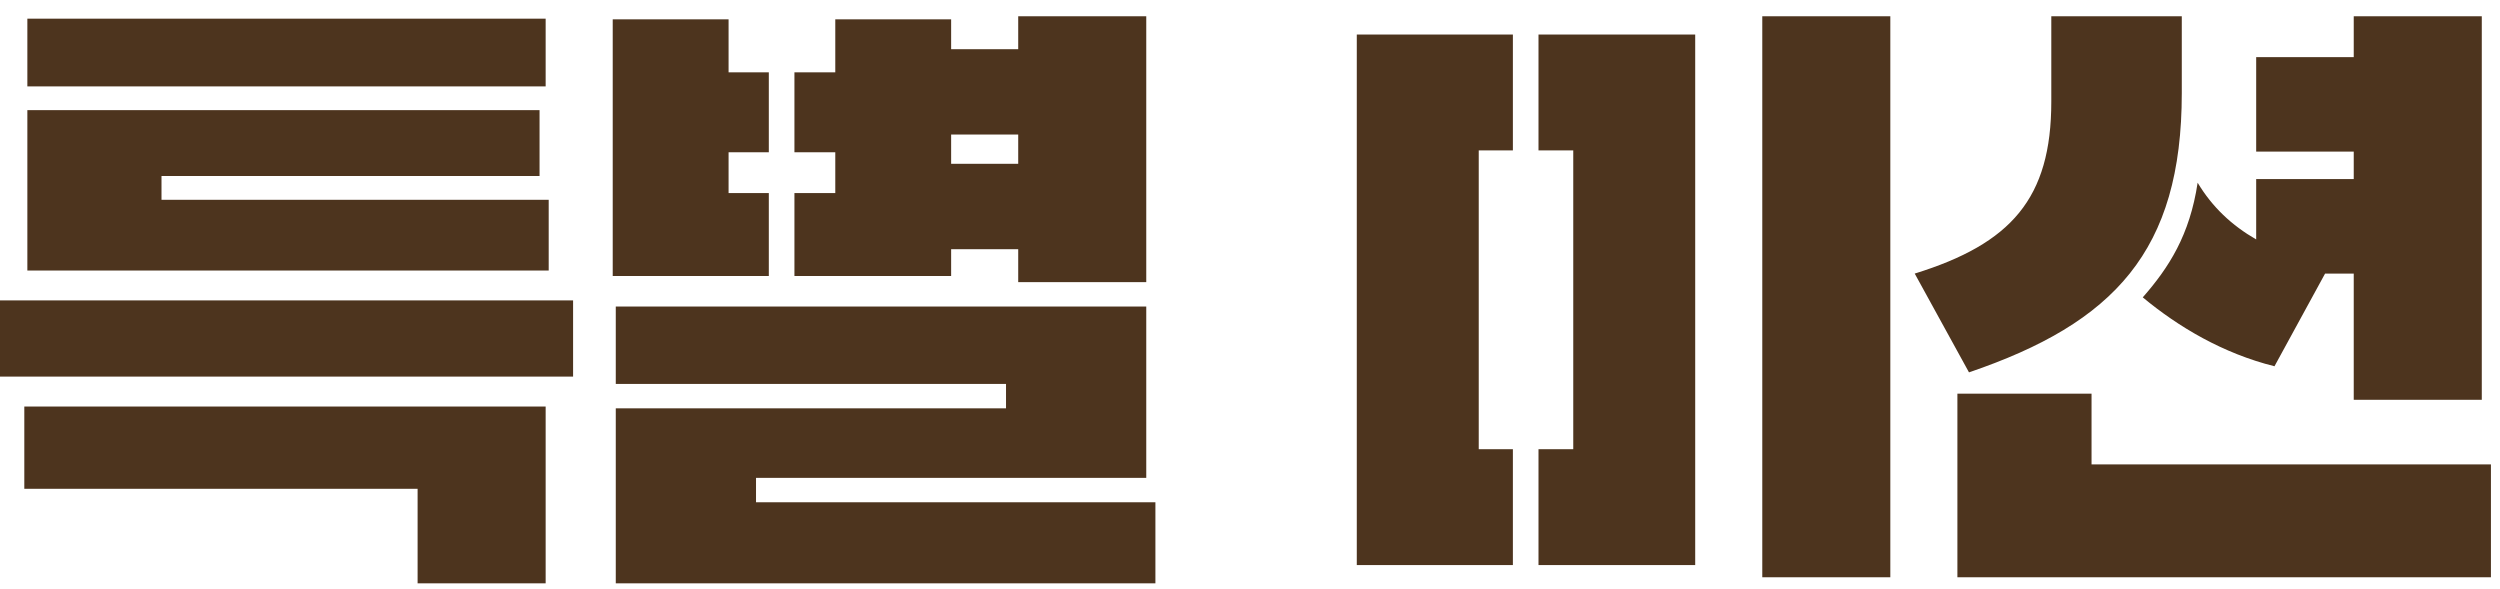
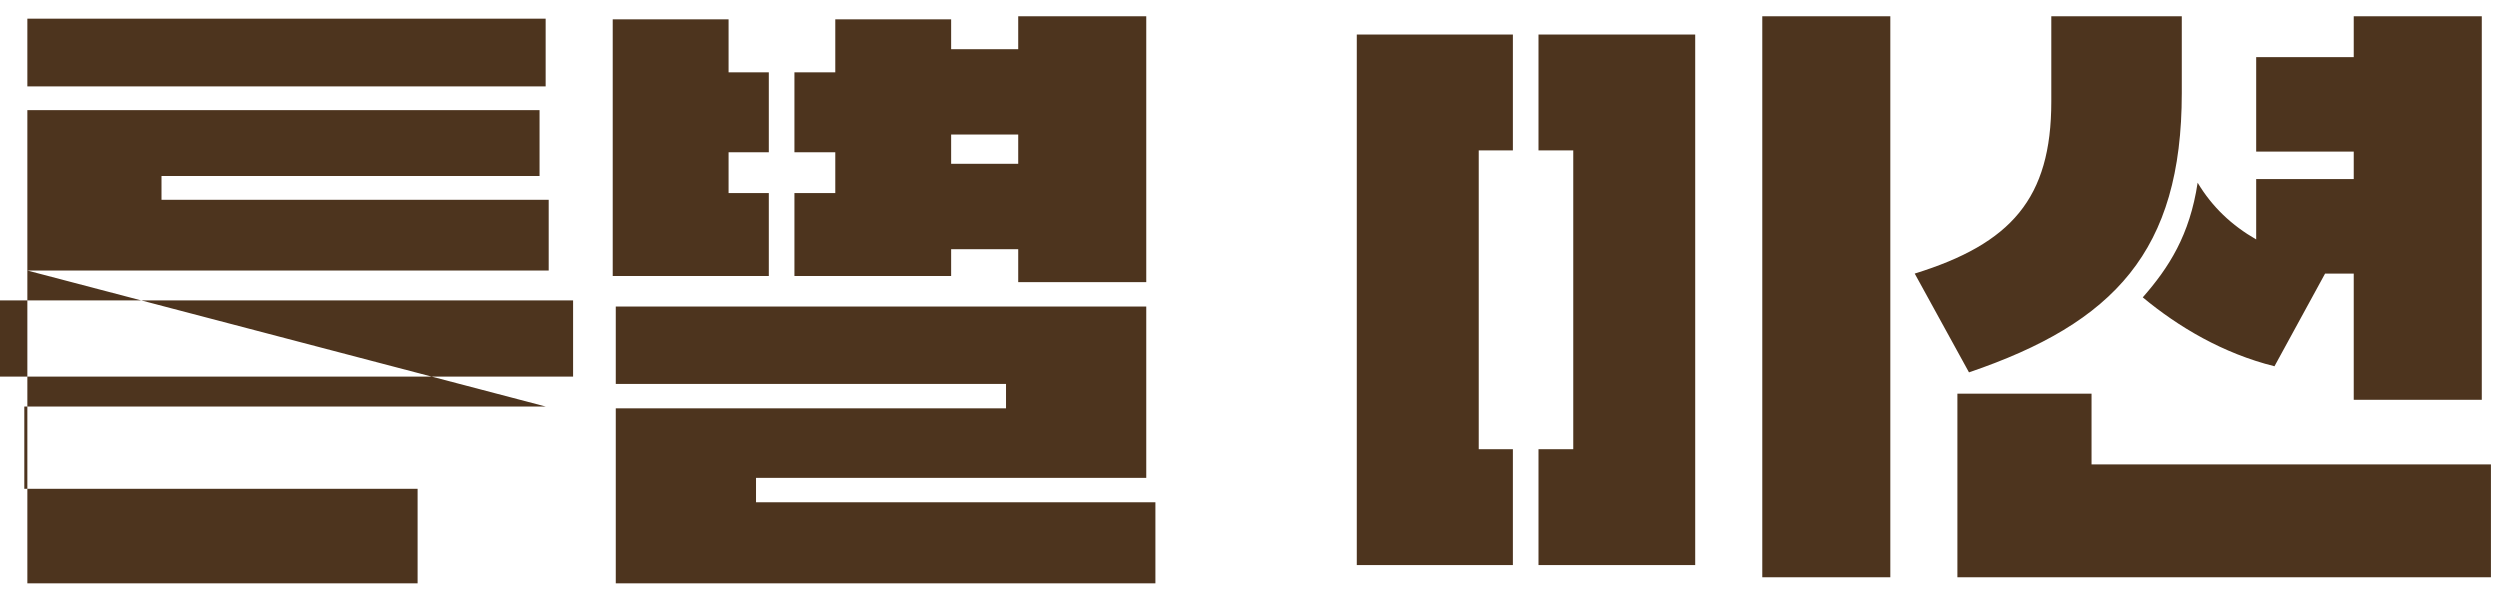
<svg xmlns="http://www.w3.org/2000/svg" width="123" height="29" viewBox="0 0 123 29" fill="none">
-   <path d="M1.346 13.31V5.42H26.546V8.66H7.946V9.83H26.996V13.31H1.346ZM26.846 20V28.7H20.546V24.05H1.196V20H26.846ZM-0.004 18.53V14.78H28.196V18.53H-0.004ZM26.846 0.92V4.25H1.346V0.92H26.846ZM56.846 24.71V28.7H30.296V20.09H49.496V18.89H30.296V15.08H56.396V23.51H37.196V24.71H56.846ZM39.086 7.49V3.56H41.096V0.95H46.796V2.42H50.096V0.8H56.396V13.88H50.096V12.26H46.796V13.58H39.086V9.5H41.096V7.49H39.086ZM30.146 13.58V0.95H35.846V3.56H37.826V7.49H35.846V9.5H37.826V13.58H30.146ZM46.796 6.62V8.06H50.096V6.62H46.796ZM75.694 7.4V1.7H83.404V27.8H75.694V22.1H77.404V7.4H75.694ZM66.754 27.8V1.7H74.434V7.4H72.754V22.1H74.434V27.8H66.754ZM86.704 28.4V0.8H93.004V28.4H86.704ZM111.004 7.46V2.81H115.804V0.8H122.104V19.67H115.804V13.46H114.394L111.904 18.02C109.384 17.39 107.194 16.1 105.424 14.63C106.714 13.16 107.734 11.57 108.124 8.99C108.844 10.19 109.804 11.09 111.004 11.78V8.81H115.804V7.46H111.004ZM96.304 28.4V19.37H102.904V22.85H122.554V28.4H96.304ZM107.344 0.8V4.58C107.344 12.35 104.014 15.89 96.874 18.32L94.204 13.46C98.944 11.99 100.924 9.77 100.924 5V0.8H107.344Z" fill="#4D341E" />
+   <path d="M1.346 13.31V5.42H26.546V8.66H7.946V9.83H26.996V13.31H1.346ZV28.7H20.546V24.05H1.196V20H26.846ZM-0.004 18.53V14.78H28.196V18.53H-0.004ZM26.846 0.92V4.25H1.346V0.92H26.846ZM56.846 24.71V28.7H30.296V20.09H49.496V18.89H30.296V15.08H56.396V23.51H37.196V24.71H56.846ZM39.086 7.49V3.56H41.096V0.95H46.796V2.42H50.096V0.8H56.396V13.88H50.096V12.26H46.796V13.58H39.086V9.5H41.096V7.49H39.086ZM30.146 13.58V0.95H35.846V3.56H37.826V7.49H35.846V9.5H37.826V13.58H30.146ZM46.796 6.62V8.06H50.096V6.62H46.796ZM75.694 7.4V1.7H83.404V27.8H75.694V22.1H77.404V7.4H75.694ZM66.754 27.8V1.7H74.434V7.4H72.754V22.1H74.434V27.8H66.754ZM86.704 28.4V0.8H93.004V28.4H86.704ZM111.004 7.46V2.81H115.804V0.8H122.104V19.67H115.804V13.46H114.394L111.904 18.02C109.384 17.39 107.194 16.1 105.424 14.63C106.714 13.16 107.734 11.57 108.124 8.99C108.844 10.19 109.804 11.09 111.004 11.78V8.81H115.804V7.46H111.004ZM96.304 28.4V19.37H102.904V22.85H122.554V28.4H96.304ZM107.344 0.8V4.58C107.344 12.35 104.014 15.89 96.874 18.32L94.204 13.46C98.944 11.99 100.924 9.77 100.924 5V0.8H107.344Z" fill="#4D341E" />
</svg>